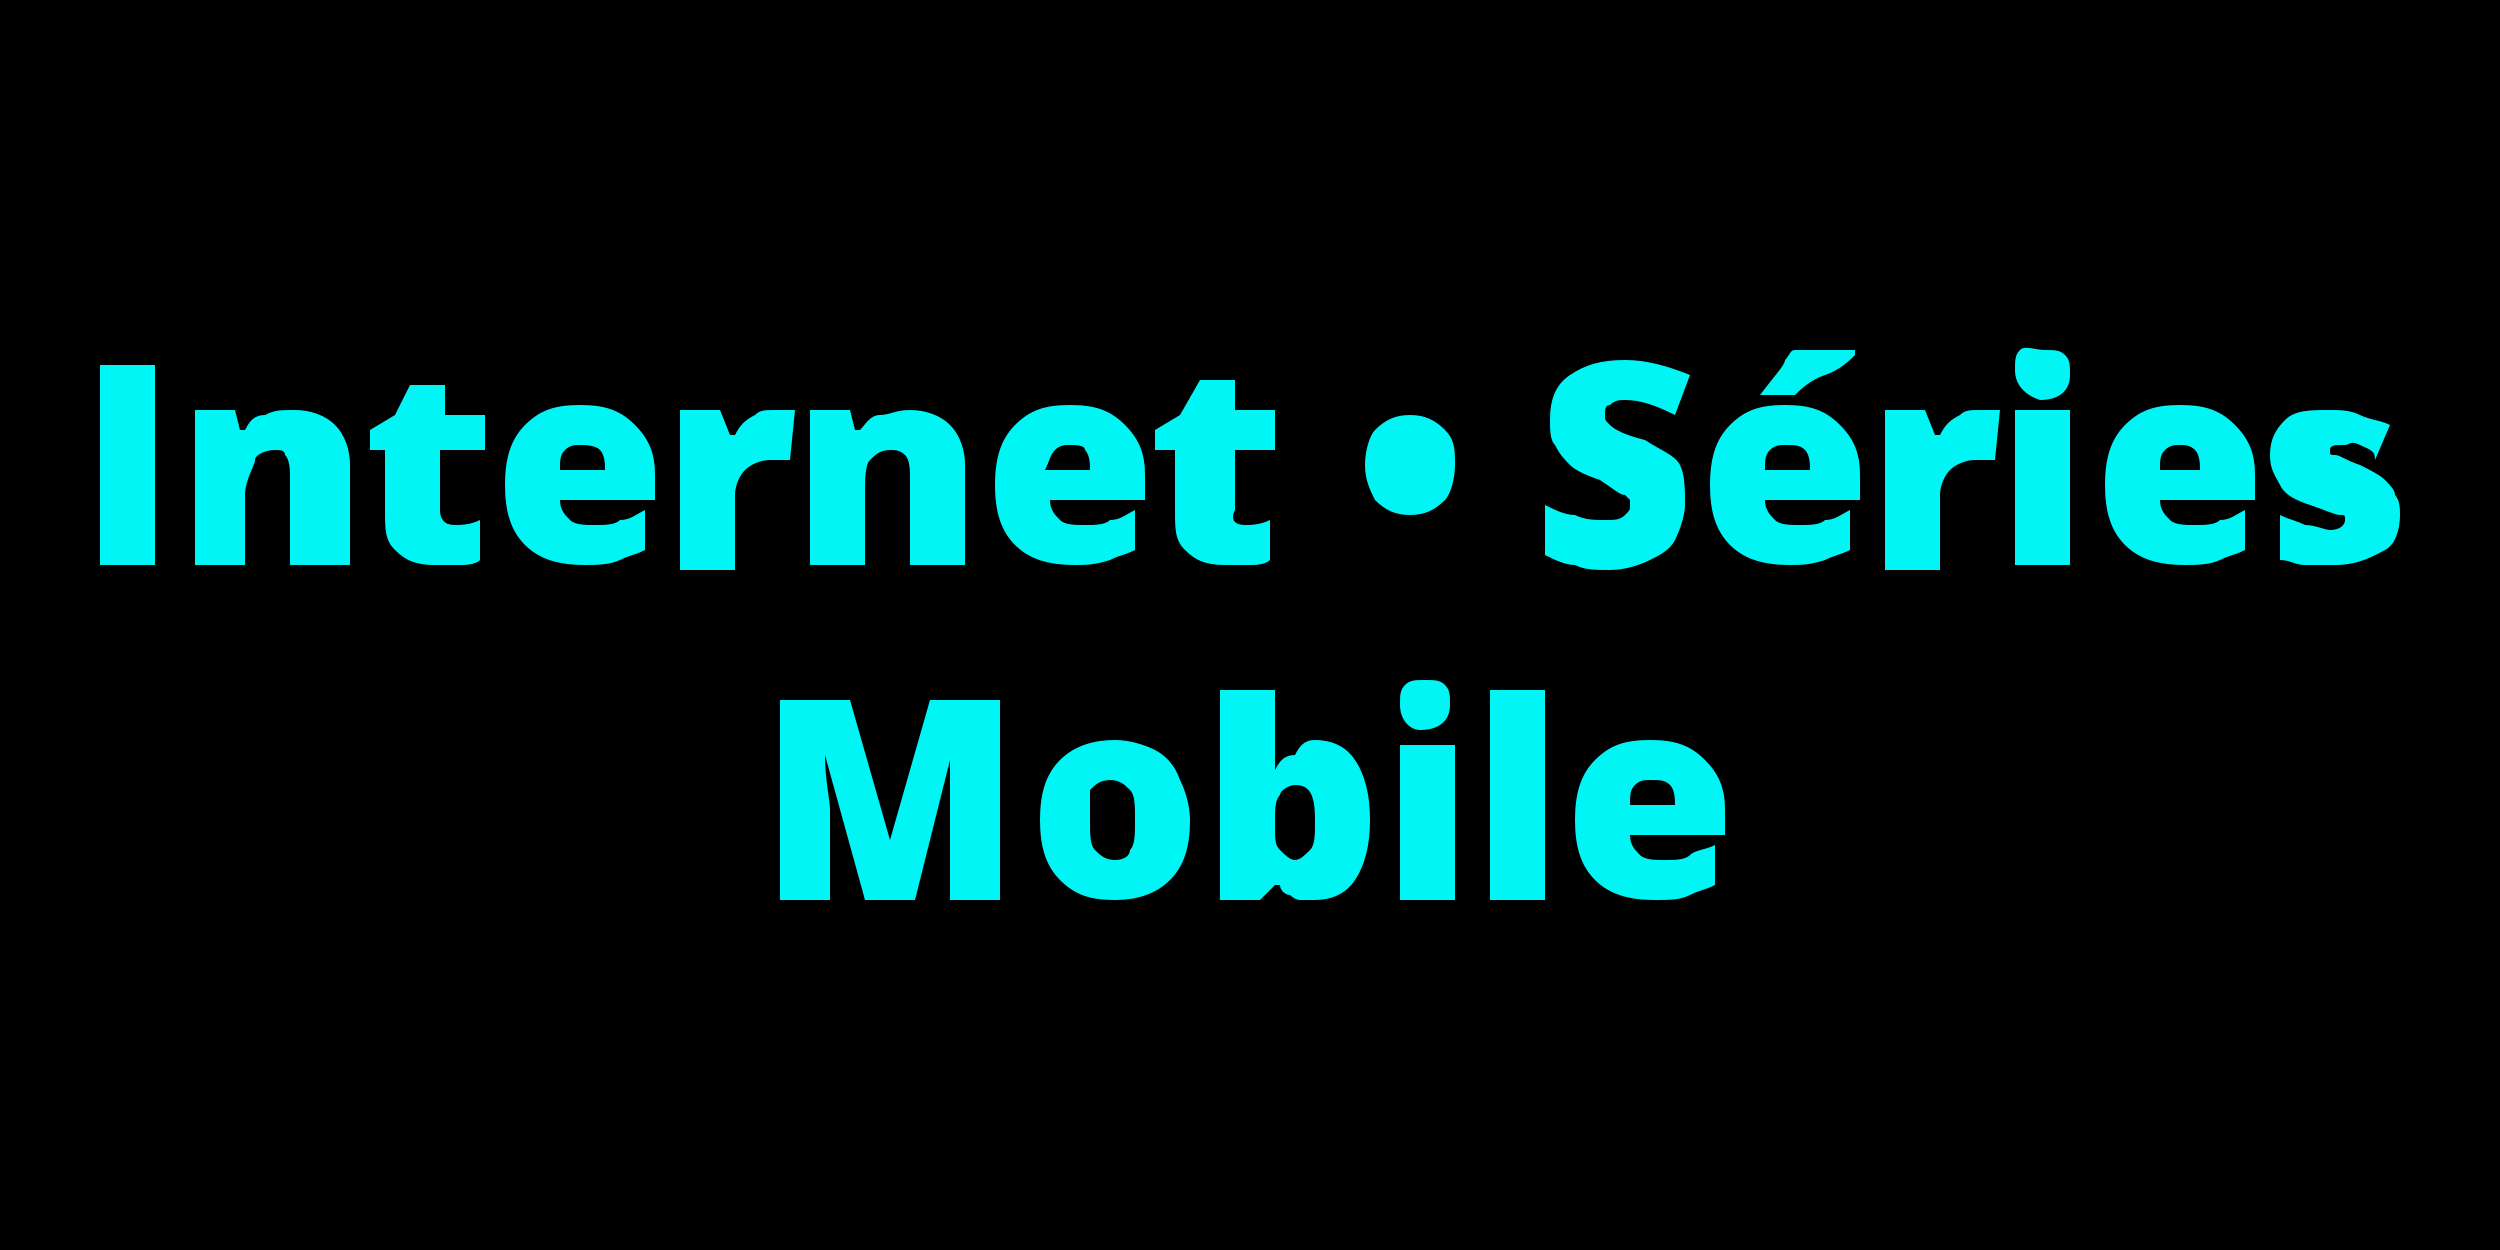
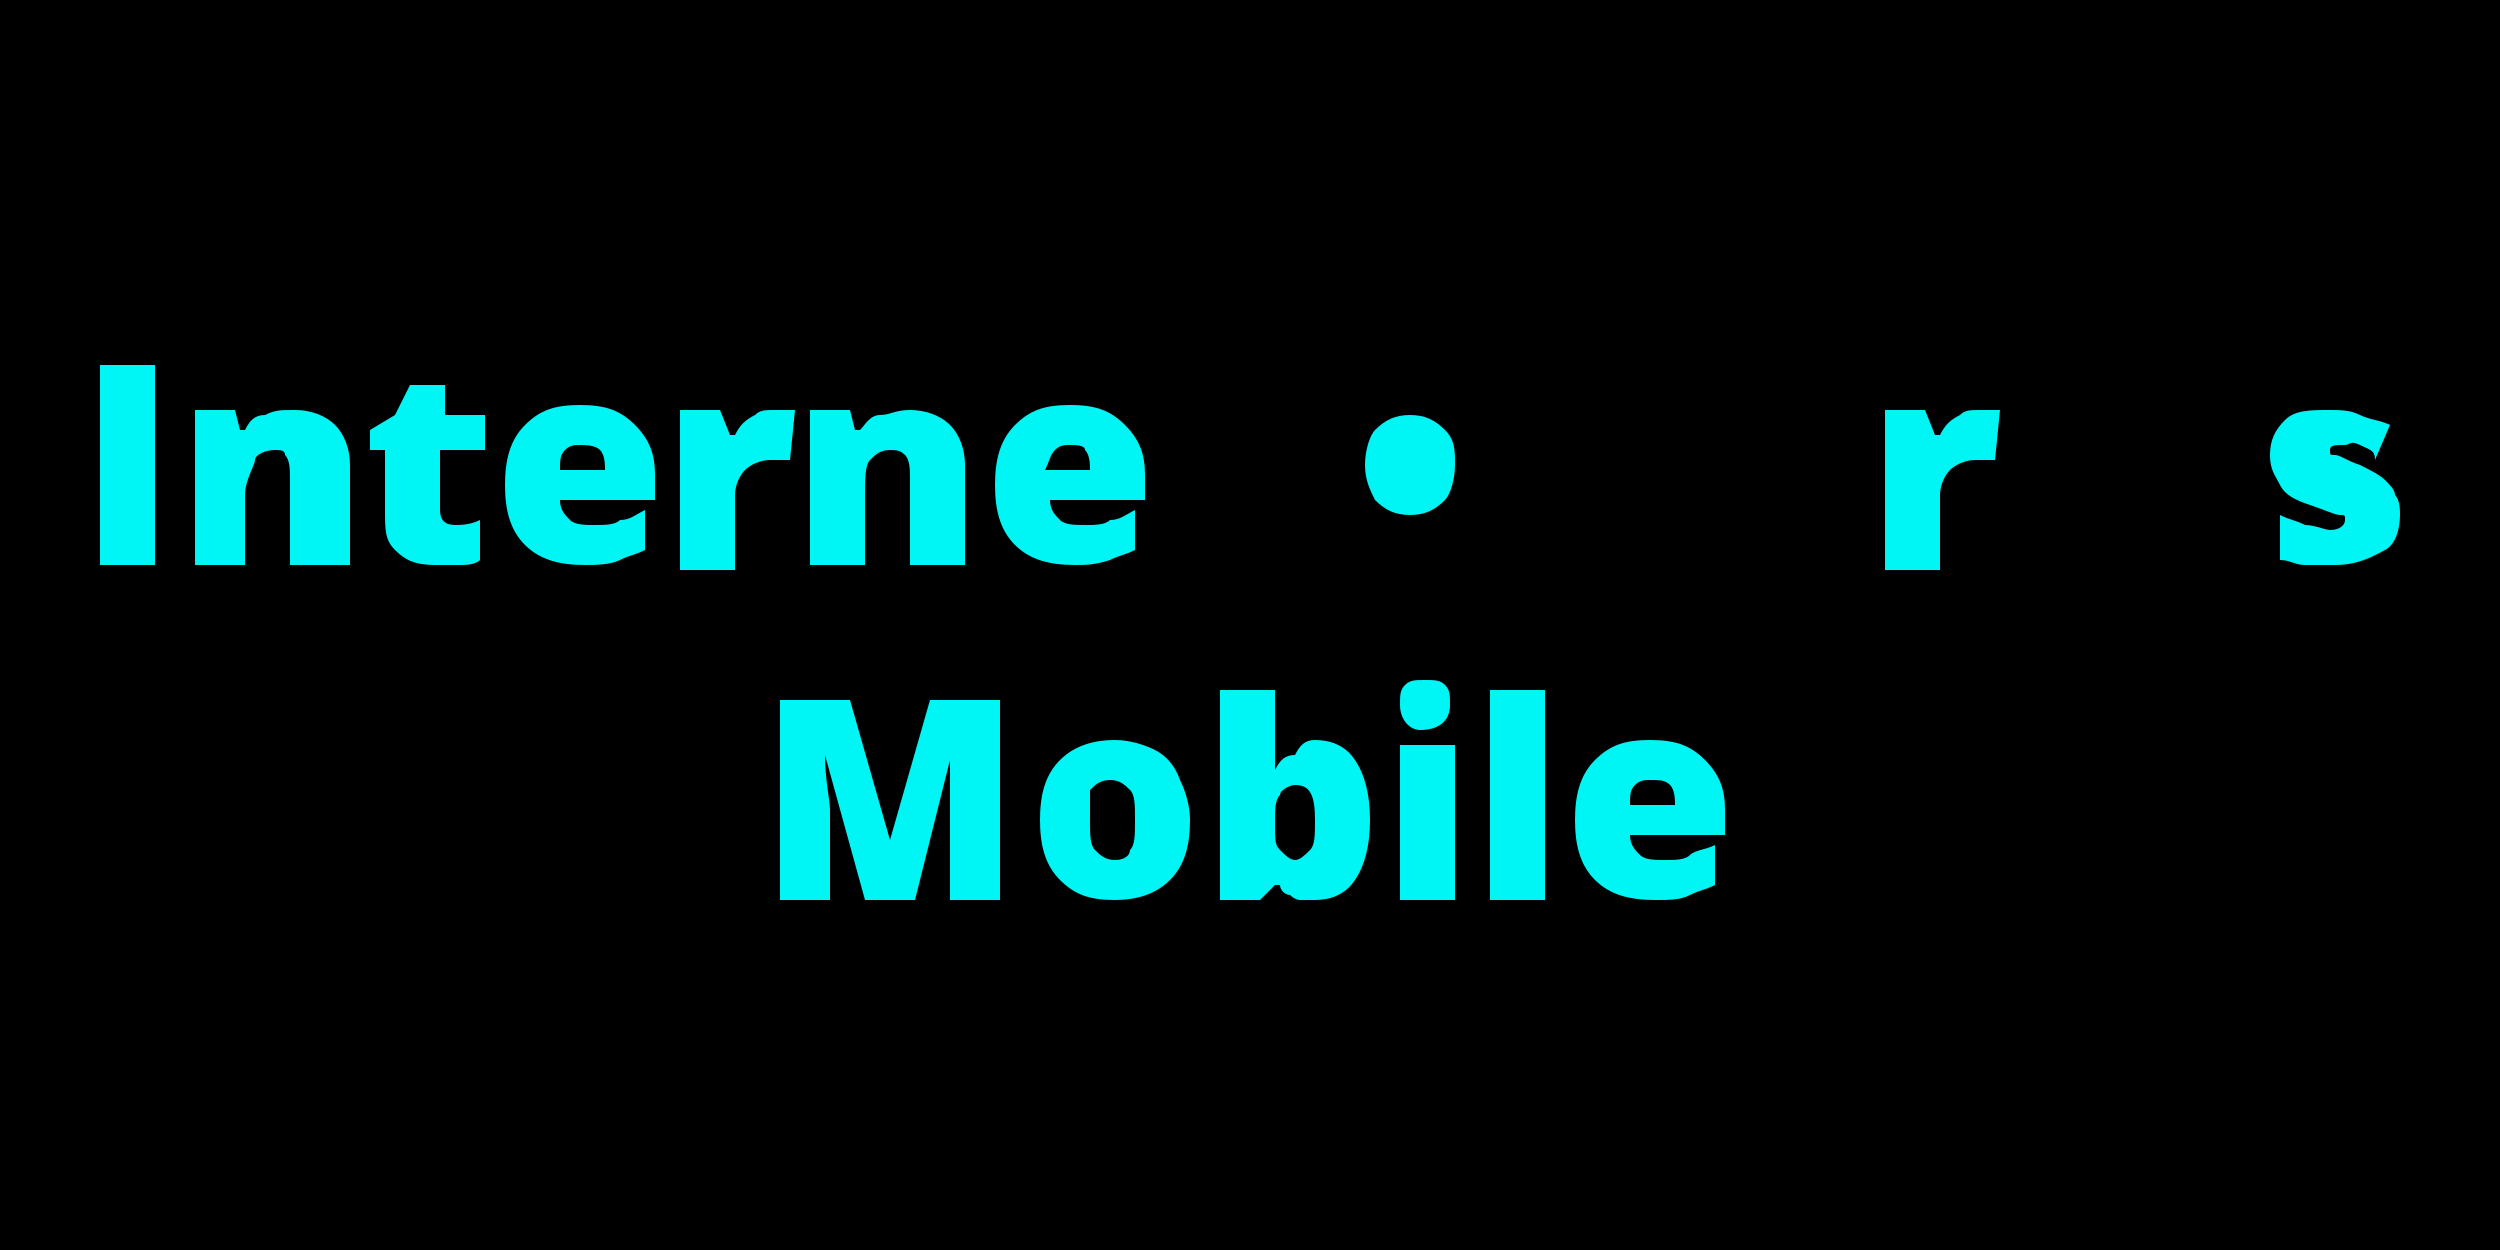
<svg xmlns="http://www.w3.org/2000/svg" version="1.1" id="Calque_1" x="0px" y="0px" viewBox="0 0 50 25" style="enable-background:new 0 0 50 25;" xml:space="preserve">
  <style type="text/css">
	.st0{fill:#00F5F5;}
</style>
  <path d="M0,0h50v25H0V0z" />
  <g>
    <g>
      <path class="st0" d="M2,11.3v-4h1.1v4H2z" />
      <path class="st0" d="M5.8,11.3V9.6c0-0.2,0-0.4-0.1-0.5C5.7,9,5.6,9,5.5,9C5.3,9,5.1,9.1,5.1,9.2S4.9,9.6,4.9,9.9v1.4H3.9V8.2h0.8    l0.1,0.4h0.1C5,8.4,5.1,8.3,5.3,8.3c0.2-0.1,0.3-0.1,0.6-0.1c0.3,0,0.6,0.1,0.8,0.3c0.2,0.2,0.3,0.5,0.3,0.8v2H5.8z" />
      <path class="st0" d="M9.1,10.5c0.1,0,0.3,0,0.5-0.1v0.8c-0.1,0.1-0.3,0.1-0.4,0.1s-0.3,0-0.5,0c-0.4,0-0.6-0.1-0.8-0.3    c-0.2-0.2-0.2-0.4-0.2-0.8V9H7.4V8.6l0.5-0.3l0.3-0.6h0.7v0.6h0.8V9H8.8v1.2C8.8,10.4,8.9,10.5,9.1,10.5z" />
      <path class="st0" d="M11.7,11.3c-0.5,0-0.9-0.1-1.2-0.4c-0.3-0.3-0.4-0.7-0.4-1.2c0-0.5,0.1-0.9,0.4-1.2c0.3-0.3,0.6-0.4,1.1-0.4    c0.5,0,0.8,0.1,1.1,0.4s0.4,0.6,0.4,1V10h-1.9c0,0.2,0.1,0.3,0.2,0.4c0.1,0.1,0.3,0.1,0.5,0.1c0.2,0,0.4,0,0.5-0.1    c0.2,0,0.3-0.1,0.5-0.2v0.8c-0.2,0.1-0.3,0.1-0.5,0.2S11.9,11.3,11.7,11.3z M11.6,8.9c-0.1,0-0.2,0-0.3,0.1s-0.1,0.2-0.1,0.4h0.9    c0-0.1,0-0.3-0.1-0.4C11.9,8.9,11.7,8.9,11.6,8.9z" />
      <path class="st0" d="M15.5,8.2c0.1,0,0.2,0,0.3,0l0.1,0l-0.1,1c-0.1,0-0.2,0-0.4,0c-0.2,0-0.4,0.1-0.5,0.2    c-0.1,0.1-0.2,0.3-0.2,0.5v1.5h-1.1V8.2h0.8l0.2,0.5h0.1c0.1-0.2,0.2-0.3,0.4-0.4C15.2,8.2,15.3,8.2,15.5,8.2z" />
      <path class="st0" d="M18.2,11.3V9.6c0-0.2,0-0.4-0.1-0.5C18,9,17.9,9,17.8,9c-0.2,0-0.3,0.1-0.4,0.2c-0.1,0.1-0.1,0.4-0.1,0.7v1.4    h-1.1V8.2H17l0.1,0.4h0.1c0.1-0.1,0.2-0.3,0.4-0.3s0.3-0.1,0.6-0.1c0.3,0,0.6,0.1,0.8,0.3c0.2,0.2,0.3,0.5,0.3,0.8v2H18.2z" />
      <path class="st0" d="M21.5,11.3c-0.5,0-0.9-0.1-1.2-0.4c-0.3-0.3-0.4-0.7-0.4-1.2c0-0.5,0.1-0.9,0.4-1.2c0.3-0.3,0.6-0.4,1.1-0.4    c0.5,0,0.8,0.1,1.1,0.4s0.4,0.6,0.4,1V10h-1.9c0,0.2,0.1,0.3,0.2,0.4c0.1,0.1,0.3,0.1,0.5,0.1c0.2,0,0.4,0,0.5-0.1    c0.2,0,0.3-0.1,0.5-0.2v0.8c-0.2,0.1-0.3,0.1-0.5,0.2C21.9,11.3,21.7,11.3,21.5,11.3z M21.4,8.9c-0.1,0-0.2,0-0.3,0.1    S21,9.2,20.9,9.4h0.9c0-0.1,0-0.3-0.1-0.4C21.7,8.9,21.5,8.9,21.4,8.9z" />
-       <path class="st0" d="M24.9,10.5c0.1,0,0.3,0,0.5-0.1v0.8c-0.1,0.1-0.3,0.1-0.4,0.1c-0.1,0-0.3,0-0.5,0c-0.4,0-0.6-0.1-0.8-0.3    s-0.2-0.4-0.2-0.8V9h-0.4V8.6l0.5-0.3L24,7.6h0.7v0.6h0.8V9h-0.8v1.2C24.6,10.4,24.7,10.5,24.9,10.5z" />
      <path class="st0" d="M27.3,9.3c0-0.3,0.1-0.6,0.2-0.7c0.2-0.2,0.4-0.3,0.7-0.3c0.3,0,0.5,0.1,0.7,0.3c0.2,0.2,0.2,0.4,0.2,0.7    c0,0.3-0.1,0.6-0.2,0.7c-0.2,0.2-0.4,0.3-0.7,0.3c-0.3,0-0.5-0.1-0.7-0.3C27.4,9.8,27.3,9.6,27.3,9.3z" />
-       <path class="st0" d="M33.7,10.1c0,0.2-0.1,0.5-0.2,0.7c-0.1,0.2-0.3,0.3-0.5,0.4c-0.2,0.1-0.5,0.2-0.8,0.2c-0.3,0-0.5,0-0.7-0.1    c-0.2,0-0.4-0.1-0.6-0.2v-1c0.2,0.1,0.4,0.2,0.6,0.2c0.2,0.1,0.4,0.1,0.6,0.1c0.2,0,0.3,0,0.4-0.1s0.1-0.1,0.1-0.2    c0-0.1,0-0.1,0-0.1c0,0-0.1-0.1-0.1-0.1c-0.1,0-0.2-0.1-0.5-0.3c-0.3-0.1-0.5-0.2-0.6-0.3c-0.1-0.1-0.2-0.2-0.3-0.4    C31,8.8,31,8.6,31,8.4c0-0.4,0.1-0.7,0.4-0.9s0.6-0.3,1.1-0.3c0.4,0,0.8,0.1,1.3,0.3l-0.3,0.8c-0.4-0.2-0.7-0.3-1-0.3    c-0.1,0-0.2,0-0.3,0.1c-0.1,0-0.1,0.1-0.1,0.2c0,0.1,0,0.1,0.1,0.2c0.1,0.1,0.3,0.2,0.7,0.3c0.3,0.2,0.6,0.3,0.7,0.5    S33.7,9.8,33.7,10.1z" />
-       <path class="st0" d="M35.8,11.3c-0.5,0-0.9-0.1-1.2-0.4c-0.3-0.3-0.4-0.7-0.4-1.2c0-0.5,0.1-0.9,0.4-1.2c0.3-0.3,0.6-0.4,1.1-0.4    c0.5,0,0.8,0.1,1.1,0.4s0.4,0.6,0.4,1V10h-1.9c0,0.2,0.1,0.3,0.2,0.4c0.1,0.1,0.3,0.1,0.5,0.1c0.2,0,0.4,0,0.5-0.1    c0.2,0,0.3-0.1,0.5-0.2v0.8c-0.2,0.1-0.3,0.1-0.5,0.2C36.2,11.3,36,11.3,35.8,11.3z M35.2,7.9L35.2,7.9c0.3-0.4,0.5-0.6,0.5-0.7    c0.1-0.1,0.1-0.2,0.2-0.2h1.2v0.1c-0.1,0.1-0.3,0.3-0.6,0.4S36,7.8,35.9,7.9H35.2z M35.7,8.9c-0.1,0-0.2,0-0.3,0.1    s-0.1,0.2-0.1,0.4h0.9c0-0.1,0-0.3-0.1-0.4C36,8.9,35.9,8.9,35.7,8.9z" />
      <path class="st0" d="M39.6,8.2c0.1,0,0.2,0,0.3,0l0.1,0l-0.1,1c-0.1,0-0.2,0-0.4,0c-0.2,0-0.4,0.1-0.5,0.2    c-0.1,0.1-0.2,0.3-0.2,0.5v1.5h-1.1V8.2h0.8l0.2,0.5h0.1c0.1-0.2,0.2-0.3,0.4-0.4C39.3,8.2,39.4,8.2,39.6,8.2z" />
-       <path class="st0" d="M40.3,7.4c0-0.2,0-0.3,0.1-0.4S40.7,7,40.9,7c0.2,0,0.3,0,0.4,0.1c0.1,0.1,0.1,0.2,0.1,0.4    c0,0.3-0.2,0.5-0.6,0.5C40.5,7.9,40.3,7.7,40.3,7.4z M41.4,11.3h-1.1V8.2h1.1V11.3z" />
-       <path class="st0" d="M43.7,11.3c-0.5,0-0.9-0.1-1.2-0.4c-0.3-0.3-0.4-0.7-0.4-1.2c0-0.5,0.1-0.9,0.4-1.2c0.3-0.3,0.6-0.4,1.1-0.4    c0.5,0,0.8,0.1,1.1,0.4s0.4,0.6,0.4,1V10h-1.9c0,0.2,0.1,0.3,0.2,0.4c0.1,0.1,0.3,0.1,0.5,0.1c0.2,0,0.4,0,0.5-0.1    c0.2,0,0.3-0.1,0.5-0.2v0.8c-0.2,0.1-0.3,0.1-0.5,0.2S43.9,11.3,43.7,11.3z M43.6,8.9c-0.1,0-0.2,0-0.3,0.1s-0.1,0.2-0.1,0.4H44    c0-0.1,0-0.3-0.1-0.4C43.8,8.9,43.7,8.9,43.6,8.9z" />
      <path class="st0" d="M48,10.3c0,0.3-0.1,0.6-0.3,0.7s-0.5,0.3-1,0.3c-0.2,0-0.4,0-0.6,0s-0.3-0.1-0.5-0.1v-0.9    c0.2,0.1,0.3,0.1,0.5,0.2c0.2,0,0.4,0.1,0.5,0.1c0.2,0,0.3-0.1,0.3-0.2c0-0.1,0-0.1-0.1-0.1c-0.1,0-0.3-0.1-0.6-0.2    c-0.3-0.1-0.5-0.2-0.6-0.4s-0.2-0.3-0.2-0.6c0-0.3,0.1-0.5,0.3-0.7c0.2-0.2,0.5-0.2,0.9-0.2c0.2,0,0.4,0,0.6,0.1s0.4,0.1,0.6,0.2    l-0.3,0.7C47.5,9,47.4,9,47.2,8.9S47,8.9,46.9,8.9c-0.2,0-0.3,0-0.3,0.1c0,0.1,0,0.1,0.1,0.1s0.2,0.1,0.5,0.2    c0.2,0.1,0.4,0.2,0.5,0.3c0.1,0.1,0.2,0.2,0.2,0.3C48,10,48,10.2,48,10.3z" />
      <path class="st0" d="M17.3,18l-0.8-2.9h0c0,0.5,0.1,0.9,0.1,1.1V18h-1v-4H17l0.8,2.8h0l0.8-2.8h1.4v4h-1v-1.7c0-0.1,0-0.2,0-0.3    c0-0.1,0-0.4,0-0.8h0L18.3,18H17.3z" />
      <path class="st0" d="M23.8,16.4c0,0.5-0.1,0.9-0.4,1.2c-0.3,0.3-0.7,0.4-1.1,0.4c-0.5,0-0.8-0.1-1.1-0.4c-0.3-0.3-0.4-0.7-0.4-1.2    c0-0.5,0.1-0.9,0.4-1.2s0.7-0.4,1.1-0.4c0.3,0,0.6,0.1,0.8,0.2c0.2,0.1,0.4,0.3,0.5,0.6C23.7,15.8,23.8,16.1,23.8,16.4z     M21.8,16.4c0,0.3,0,0.5,0.1,0.6c0.1,0.1,0.2,0.2,0.4,0.2c0.2,0,0.3-0.1,0.3-0.2c0.1-0.1,0.1-0.3,0.1-0.6c0-0.3,0-0.5-0.1-0.6    c-0.1-0.1-0.2-0.2-0.4-0.2c-0.2,0-0.3,0.1-0.4,0.2C21.8,16,21.8,16.2,21.8,16.4z" />
      <path class="st0" d="M26.3,14.8c0.3,0,0.6,0.1,0.8,0.4s0.3,0.7,0.3,1.2c0,0.5-0.1,0.9-0.3,1.2S26.6,18,26.3,18c-0.1,0-0.2,0-0.3,0    s-0.2-0.1-0.2-0.1c-0.1,0-0.2-0.1-0.2-0.2h-0.1L25.2,18h-0.8v-4.2h1.1v1c0,0.1,0,0.3,0,0.6h0c0.1-0.2,0.2-0.3,0.4-0.3    C26,14.9,26.1,14.8,26.3,14.8z M25.9,15.7c-0.1,0-0.3,0.1-0.3,0.2c-0.1,0.1-0.1,0.3-0.1,0.5v0.1c0,0.3,0,0.4,0.1,0.5    s0.2,0.2,0.3,0.2c0.1,0,0.2-0.1,0.3-0.2c0.1-0.1,0.1-0.3,0.1-0.6C26.3,15.9,26.2,15.7,25.9,15.7z" />
      <path class="st0" d="M28,14.1c0-0.2,0-0.3,0.1-0.4c0.1-0.1,0.2-0.1,0.4-0.1c0.2,0,0.3,0,0.4,0.1c0.1,0.1,0.1,0.2,0.1,0.4    c0,0.3-0.2,0.5-0.6,0.5C28.2,14.6,28,14.4,28,14.1z M29.1,18H28v-3.1h1.1V18z" />
      <path class="st0" d="M30.9,18h-1.1v-4.2h1.1V18z" />
      <path class="st0" d="M33.1,18c-0.5,0-0.9-0.1-1.2-0.4c-0.3-0.3-0.4-0.7-0.4-1.2c0-0.5,0.1-0.9,0.4-1.2c0.3-0.3,0.6-0.4,1.1-0.4    c0.5,0,0.8,0.1,1.1,0.4s0.4,0.6,0.4,1v0.5h-1.9c0,0.2,0.1,0.3,0.2,0.4c0.1,0.1,0.3,0.1,0.5,0.1c0.2,0,0.4,0,0.5-0.1    s0.3-0.1,0.5-0.2v0.8c-0.2,0.1-0.3,0.1-0.5,0.2C33.6,18,33.4,18,33.1,18z M33,15.6c-0.1,0-0.2,0-0.3,0.1s-0.1,0.2-0.1,0.4h0.9    c0-0.1,0-0.3-0.1-0.4C33.3,15.6,33.2,15.6,33,15.6z" />
    </g>
  </g>
</svg>